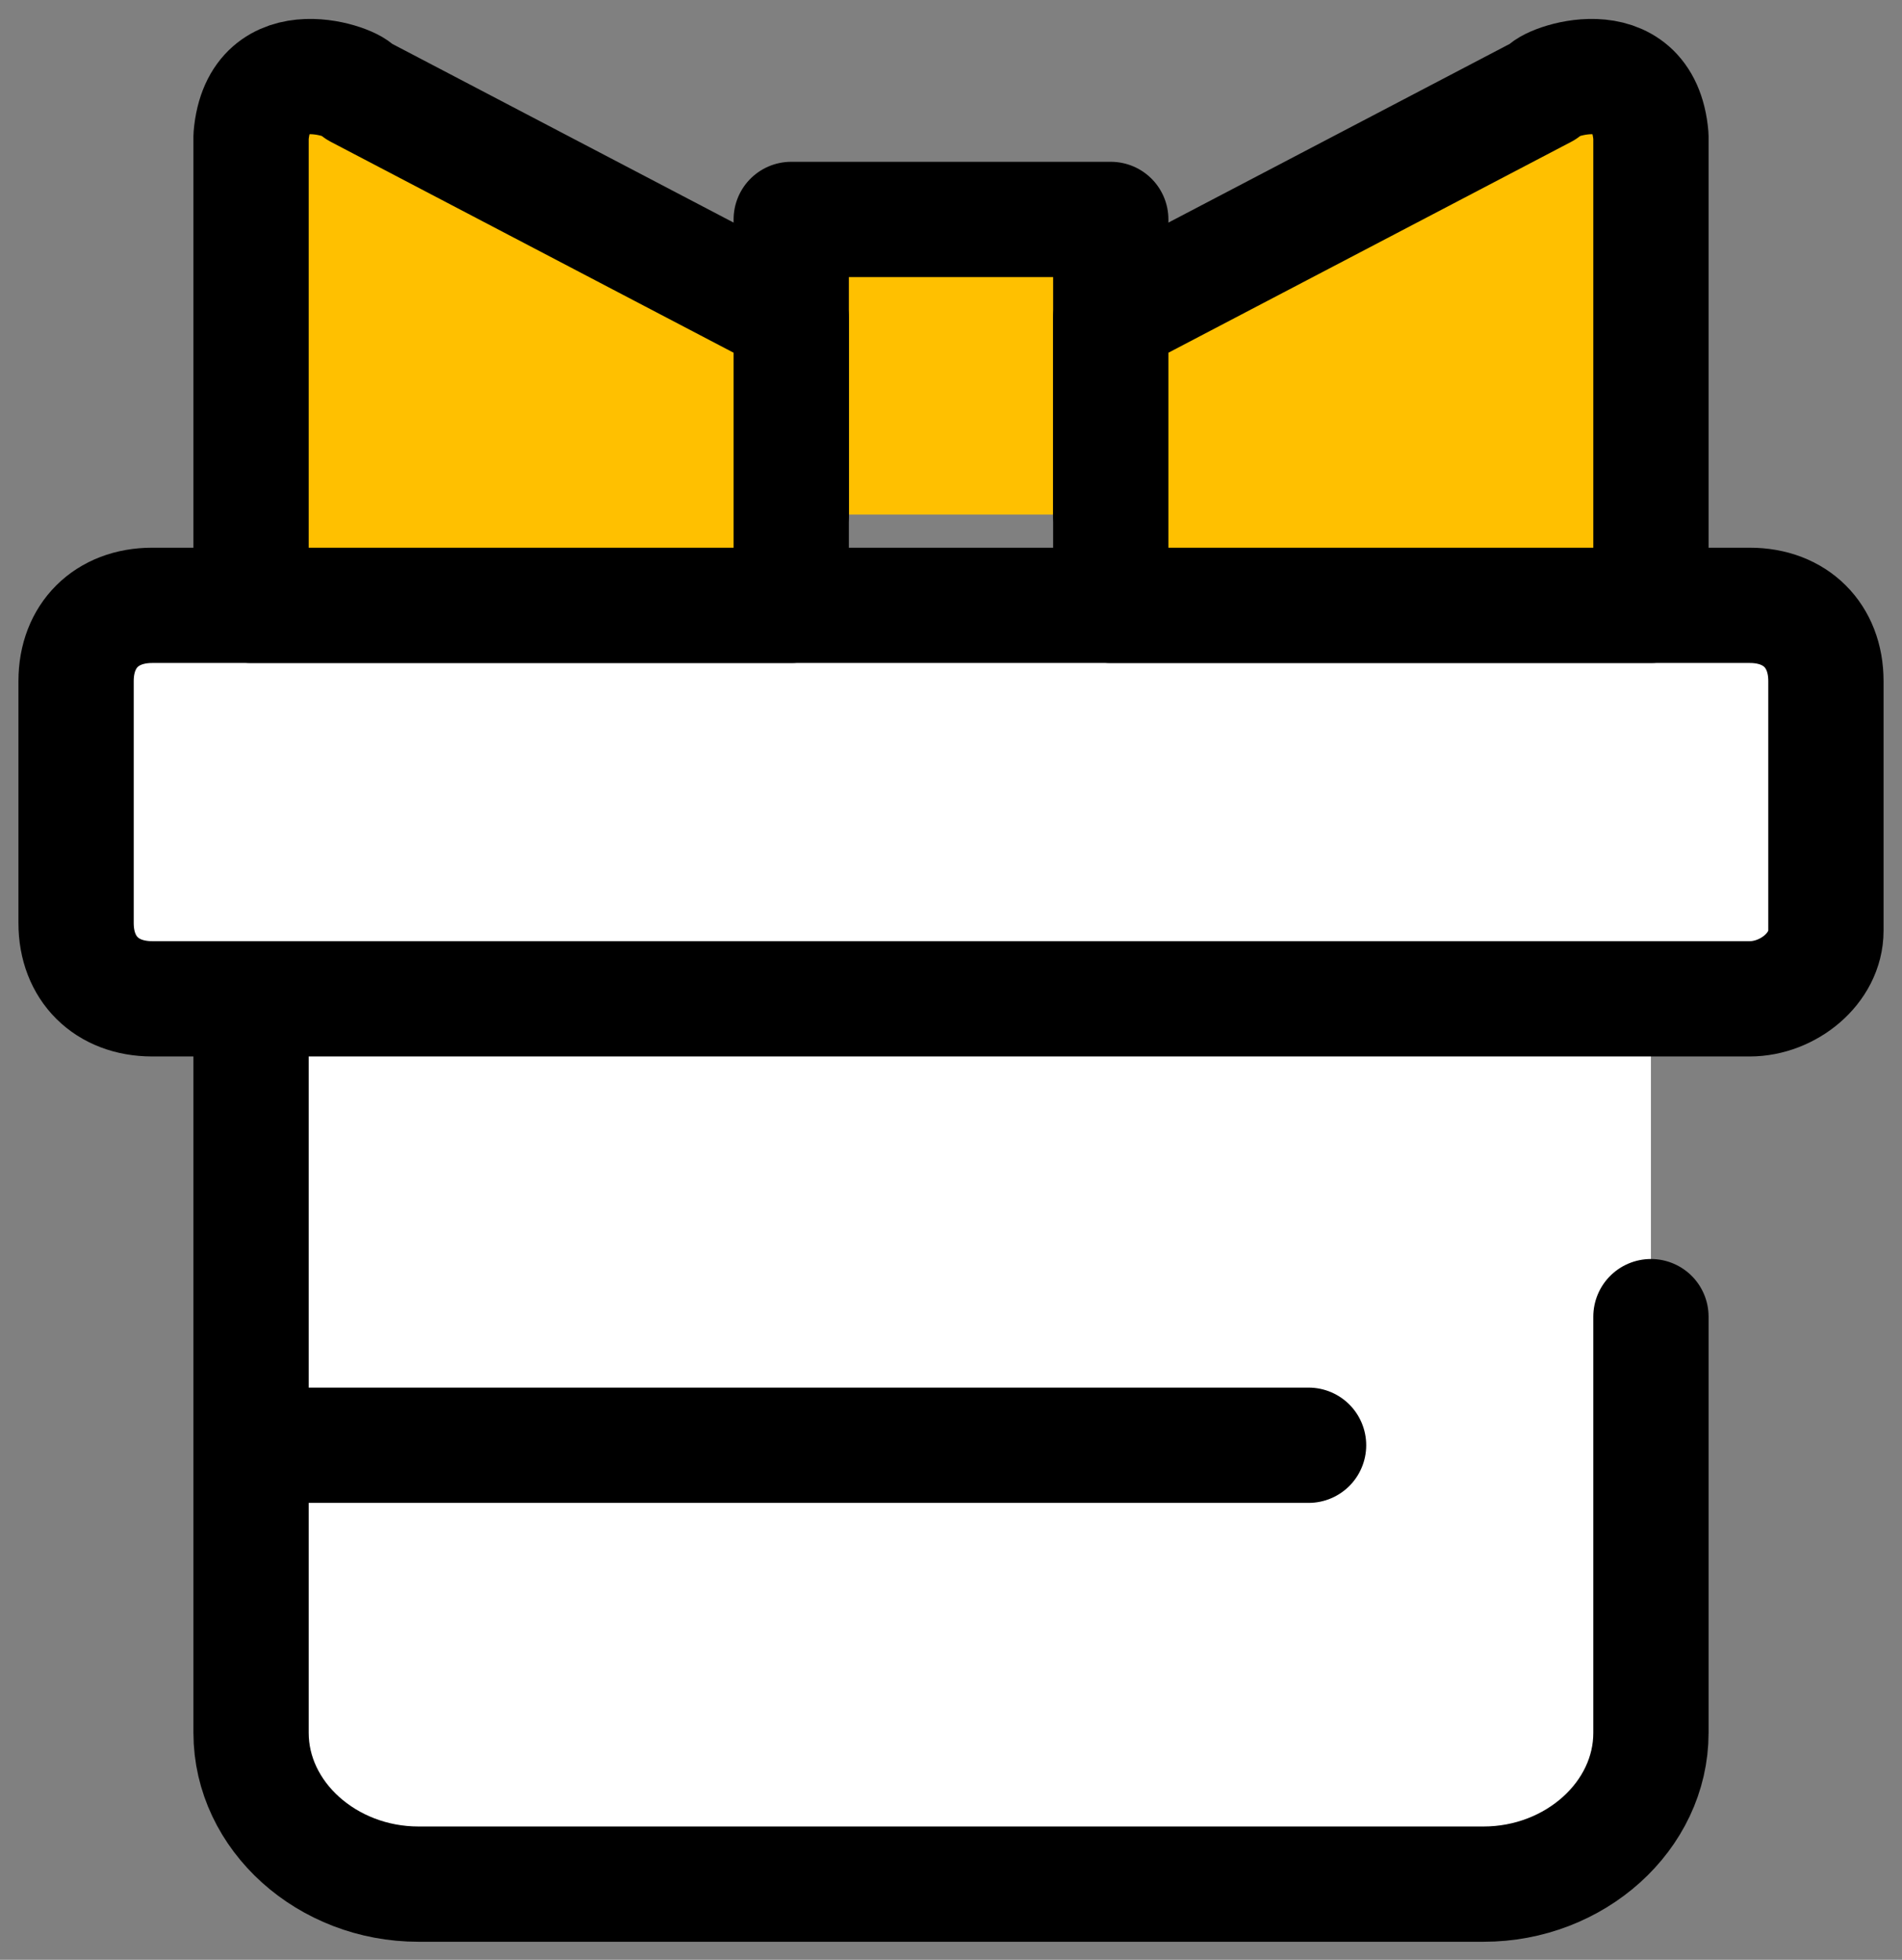
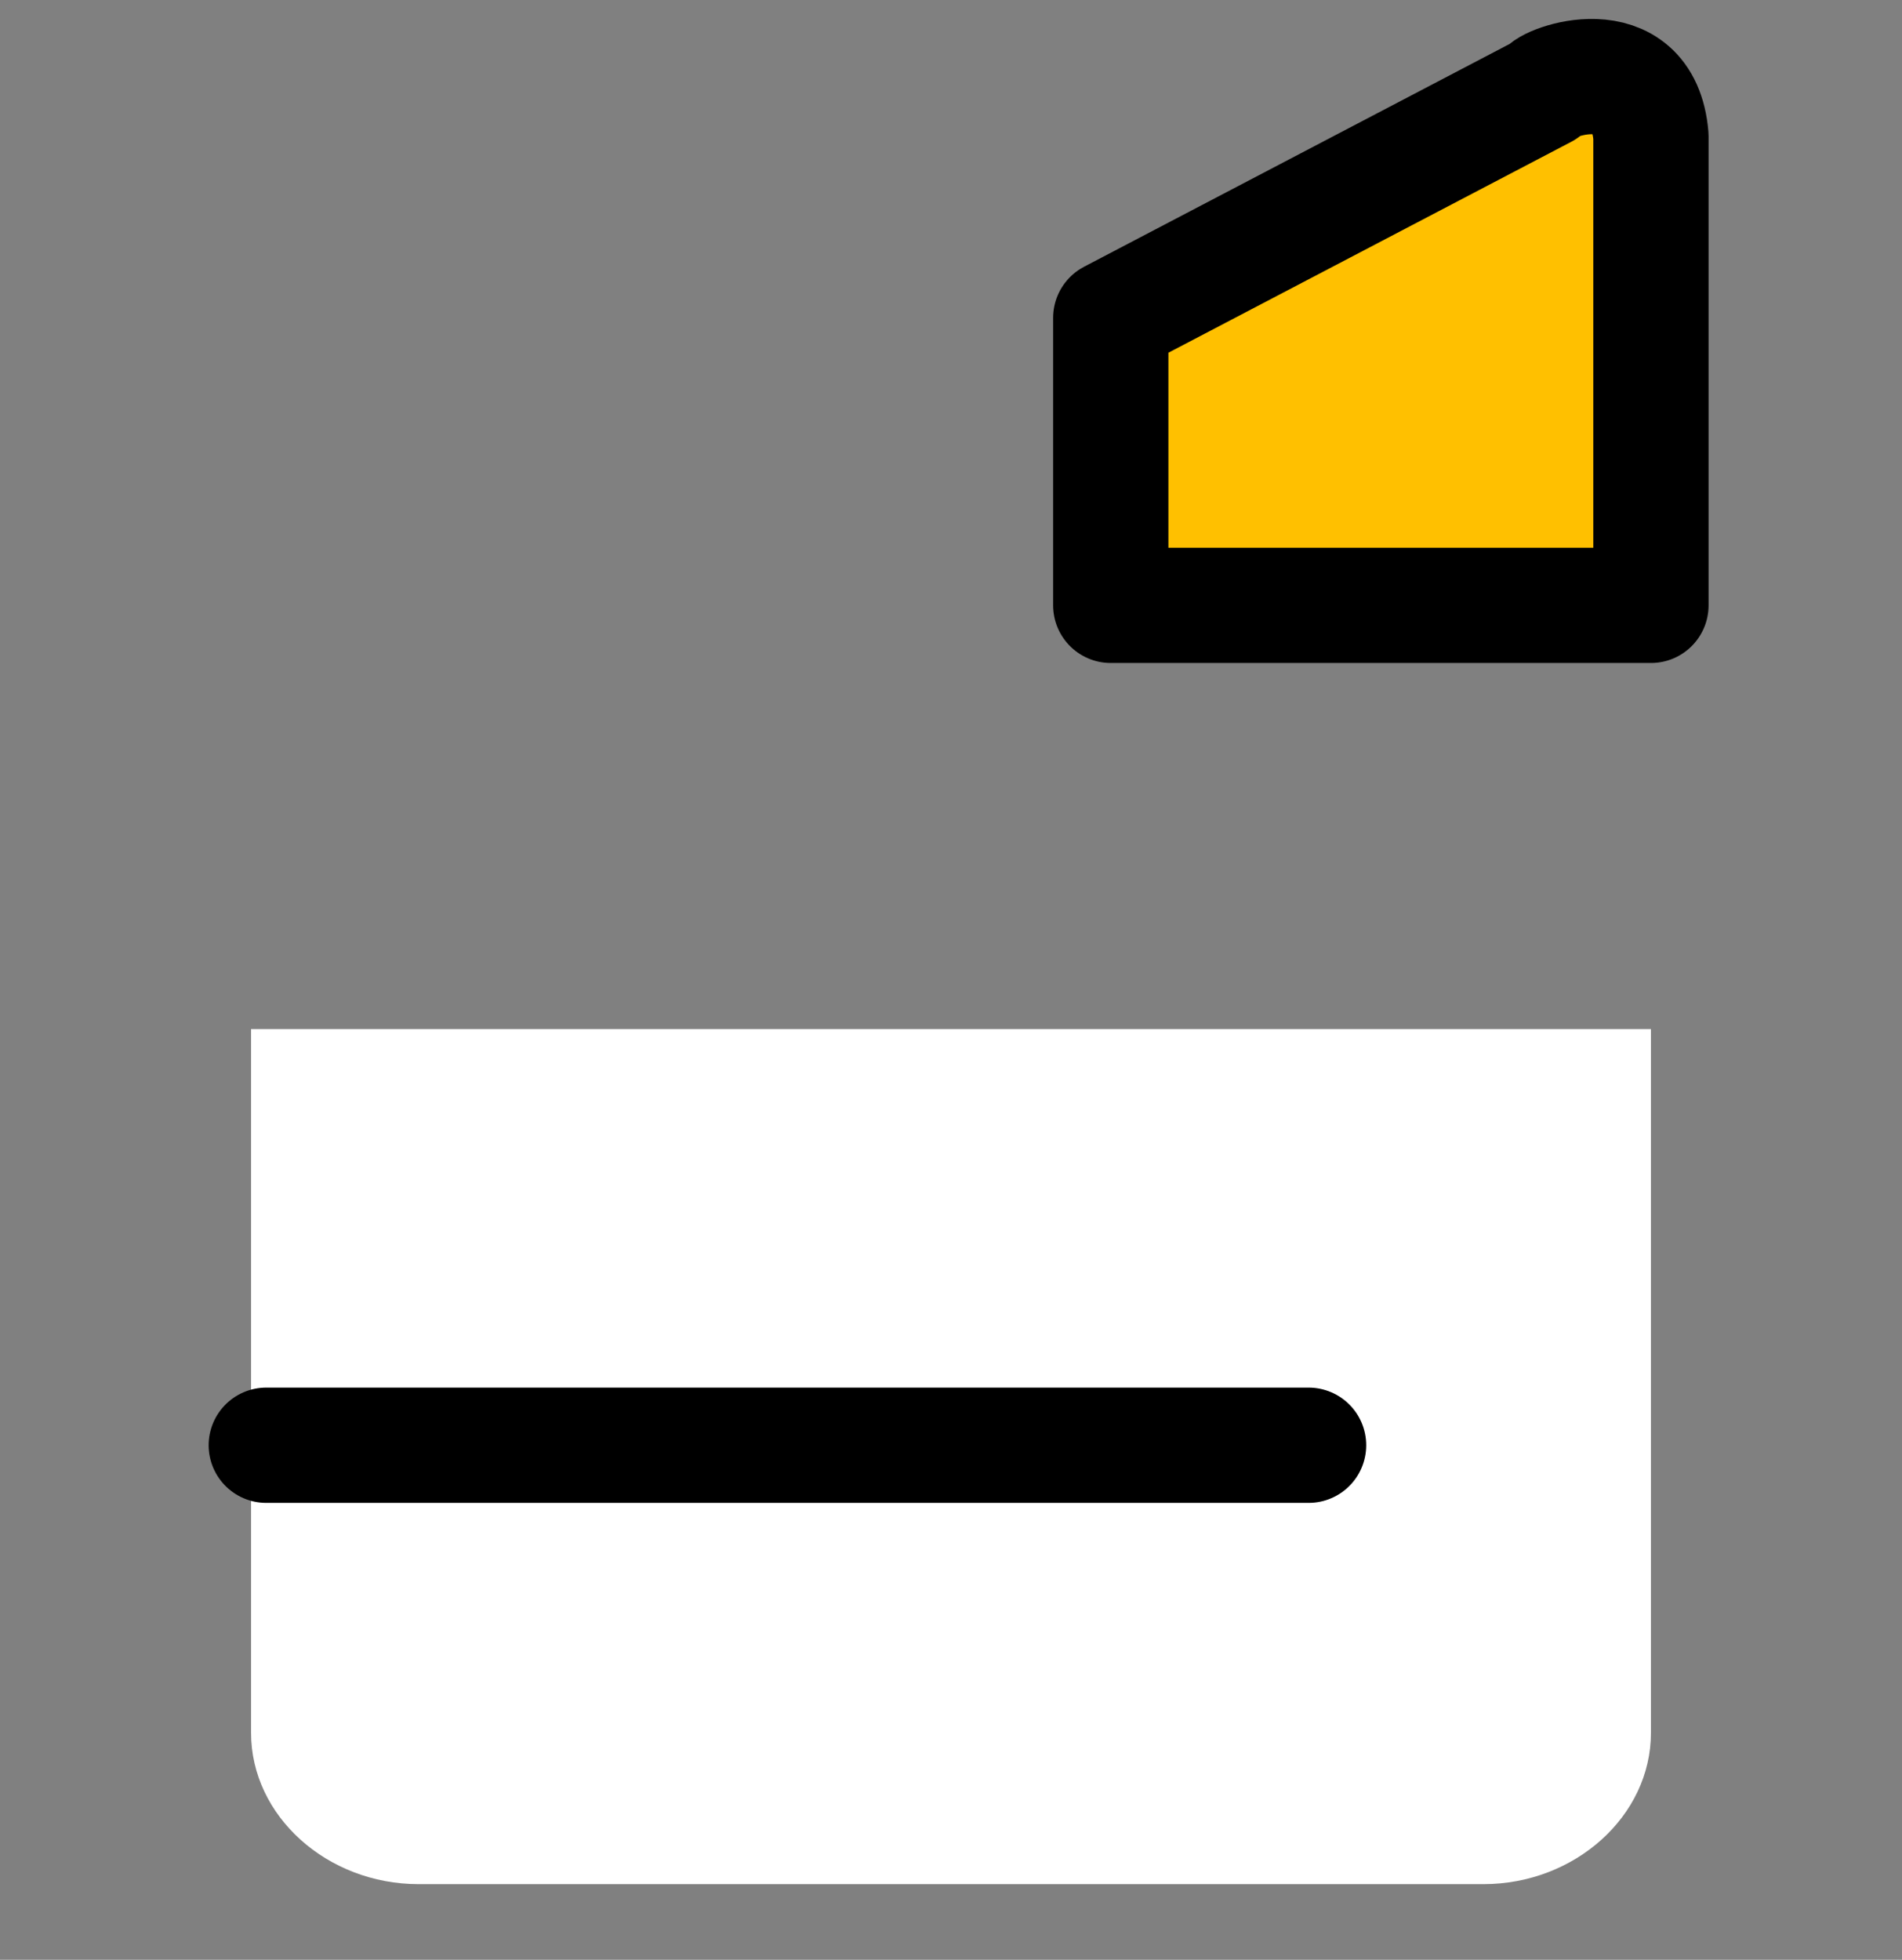
<svg xmlns="http://www.w3.org/2000/svg" viewBox="0 0 33 34" fill="none">
  <rect x="0" y="0" width="33" height="34" fill="#808080" stroke="none" />
  <path d="M28.644 17.853V30.062C28.644 31.506 27.324 32.687 25.74 32.687H7.26C5.676 32.687 4.356 31.506 4.356 30.062V17.853H28.644Z" fill="white" />
-   <path d="M28.644 22.842V30.062C28.644 31.506 27.324 32.687 25.74 32.687H7.26C5.676 32.687 4.356 31.506 4.356 30.062V17.853" stroke="black" stroke-width="2" stroke-miterlimit="10" stroke-linecap="round" />
-   <path d="M30.36 17.328H2.64C1.848 17.328 1.32 16.803 1.32 16.015V11.815C1.32 11.027 1.848 10.502 2.64 10.502H30.36C31.152 10.502 31.68 11.027 31.68 11.815V16.147C31.68 16.803 31.02 17.328 30.36 17.328Z" fill="white" stroke="black" stroke-width="2" stroke-miterlimit="10" />
  <path d="M4.62 25.073H22.704" stroke="black" stroke-width="2" stroke-miterlimit="10" stroke-linecap="round" />
-   <path d="M13.728 8.927V3.807H19.272V8.927" fill="#FFC000" />
-   <path d="M13.728 8.927V3.807H19.272V8.927" stroke="black" stroke-width="2" stroke-miterlimit="10" stroke-linecap="round" stroke-linejoin="round" />
-   <path d="M4.356 2.363V10.502H13.728V5.514L6.204 1.575C6.204 1.444 4.488 0.788 4.356 2.363Z" fill="#FFC000" stroke="black" stroke-width="2" stroke-miterlimit="10" stroke-linecap="round" stroke-linejoin="round" />
  <path d="M28.644 2.363V10.502H19.272V5.514L26.796 1.575C26.796 1.444 28.512 0.788 28.644 2.363Z" fill="#FFC000" stroke="black" stroke-width="2" stroke-miterlimit="10" stroke-linecap="round" stroke-linejoin="round" />
</svg>